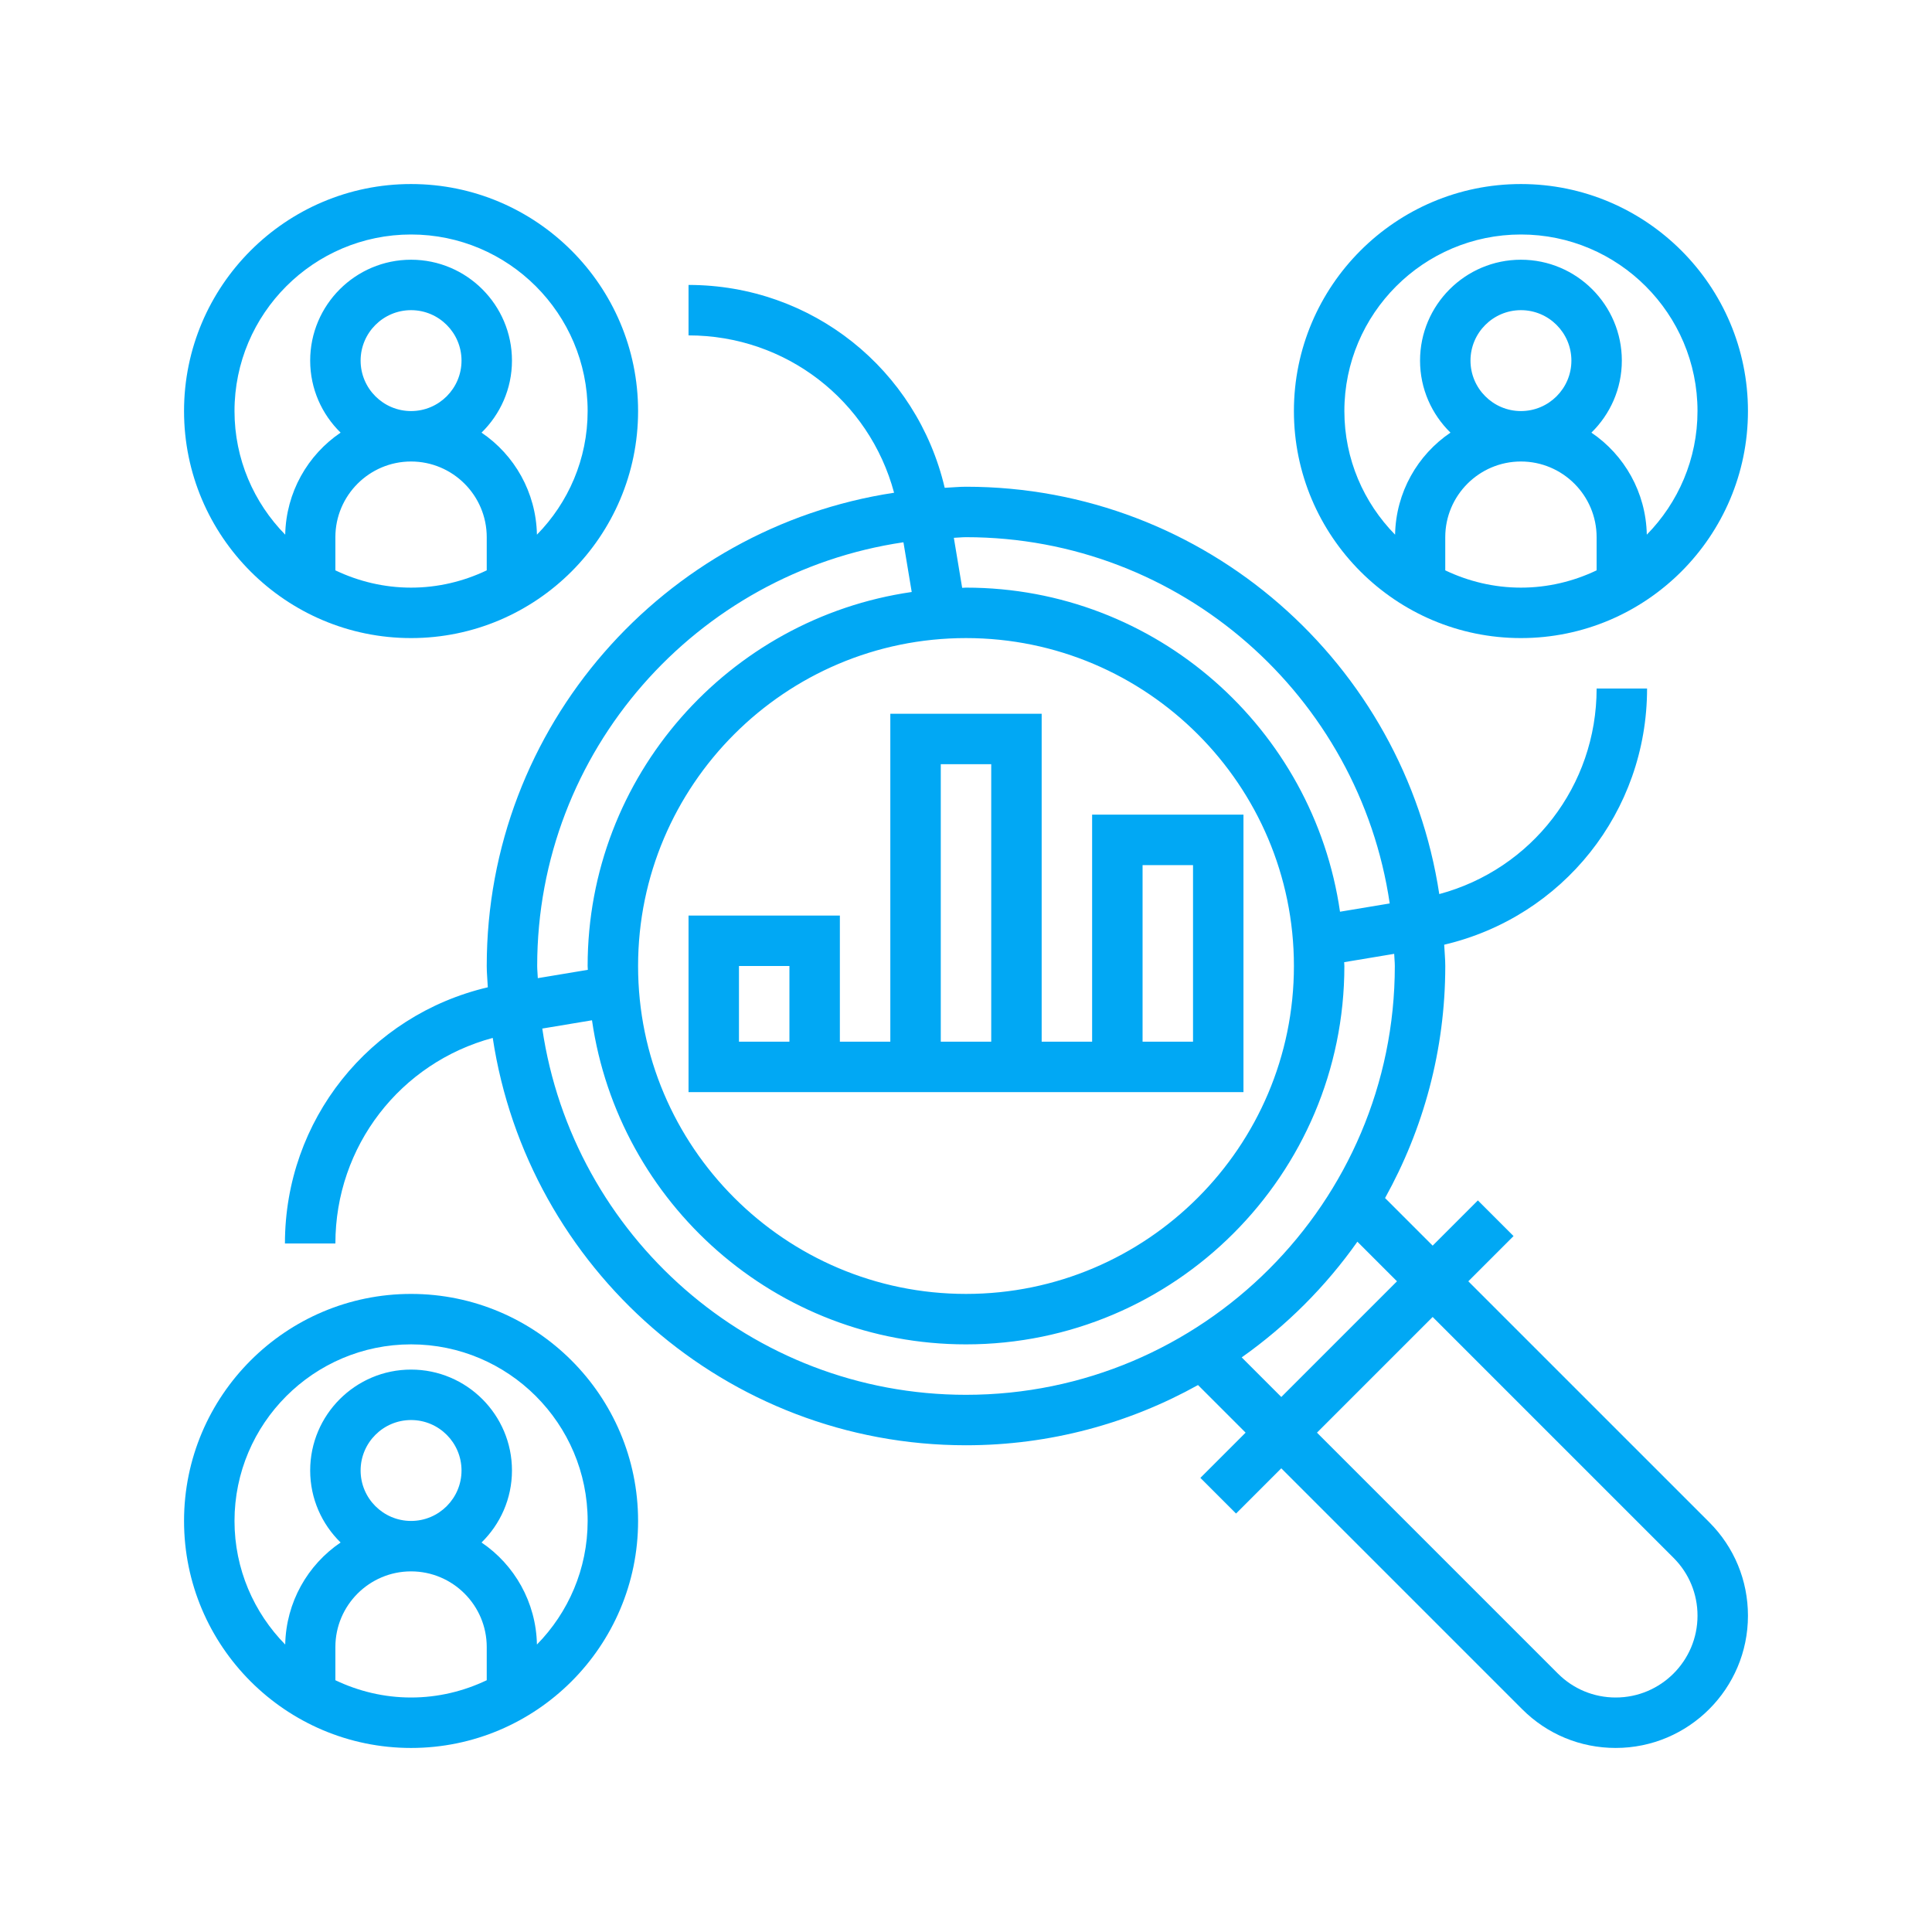
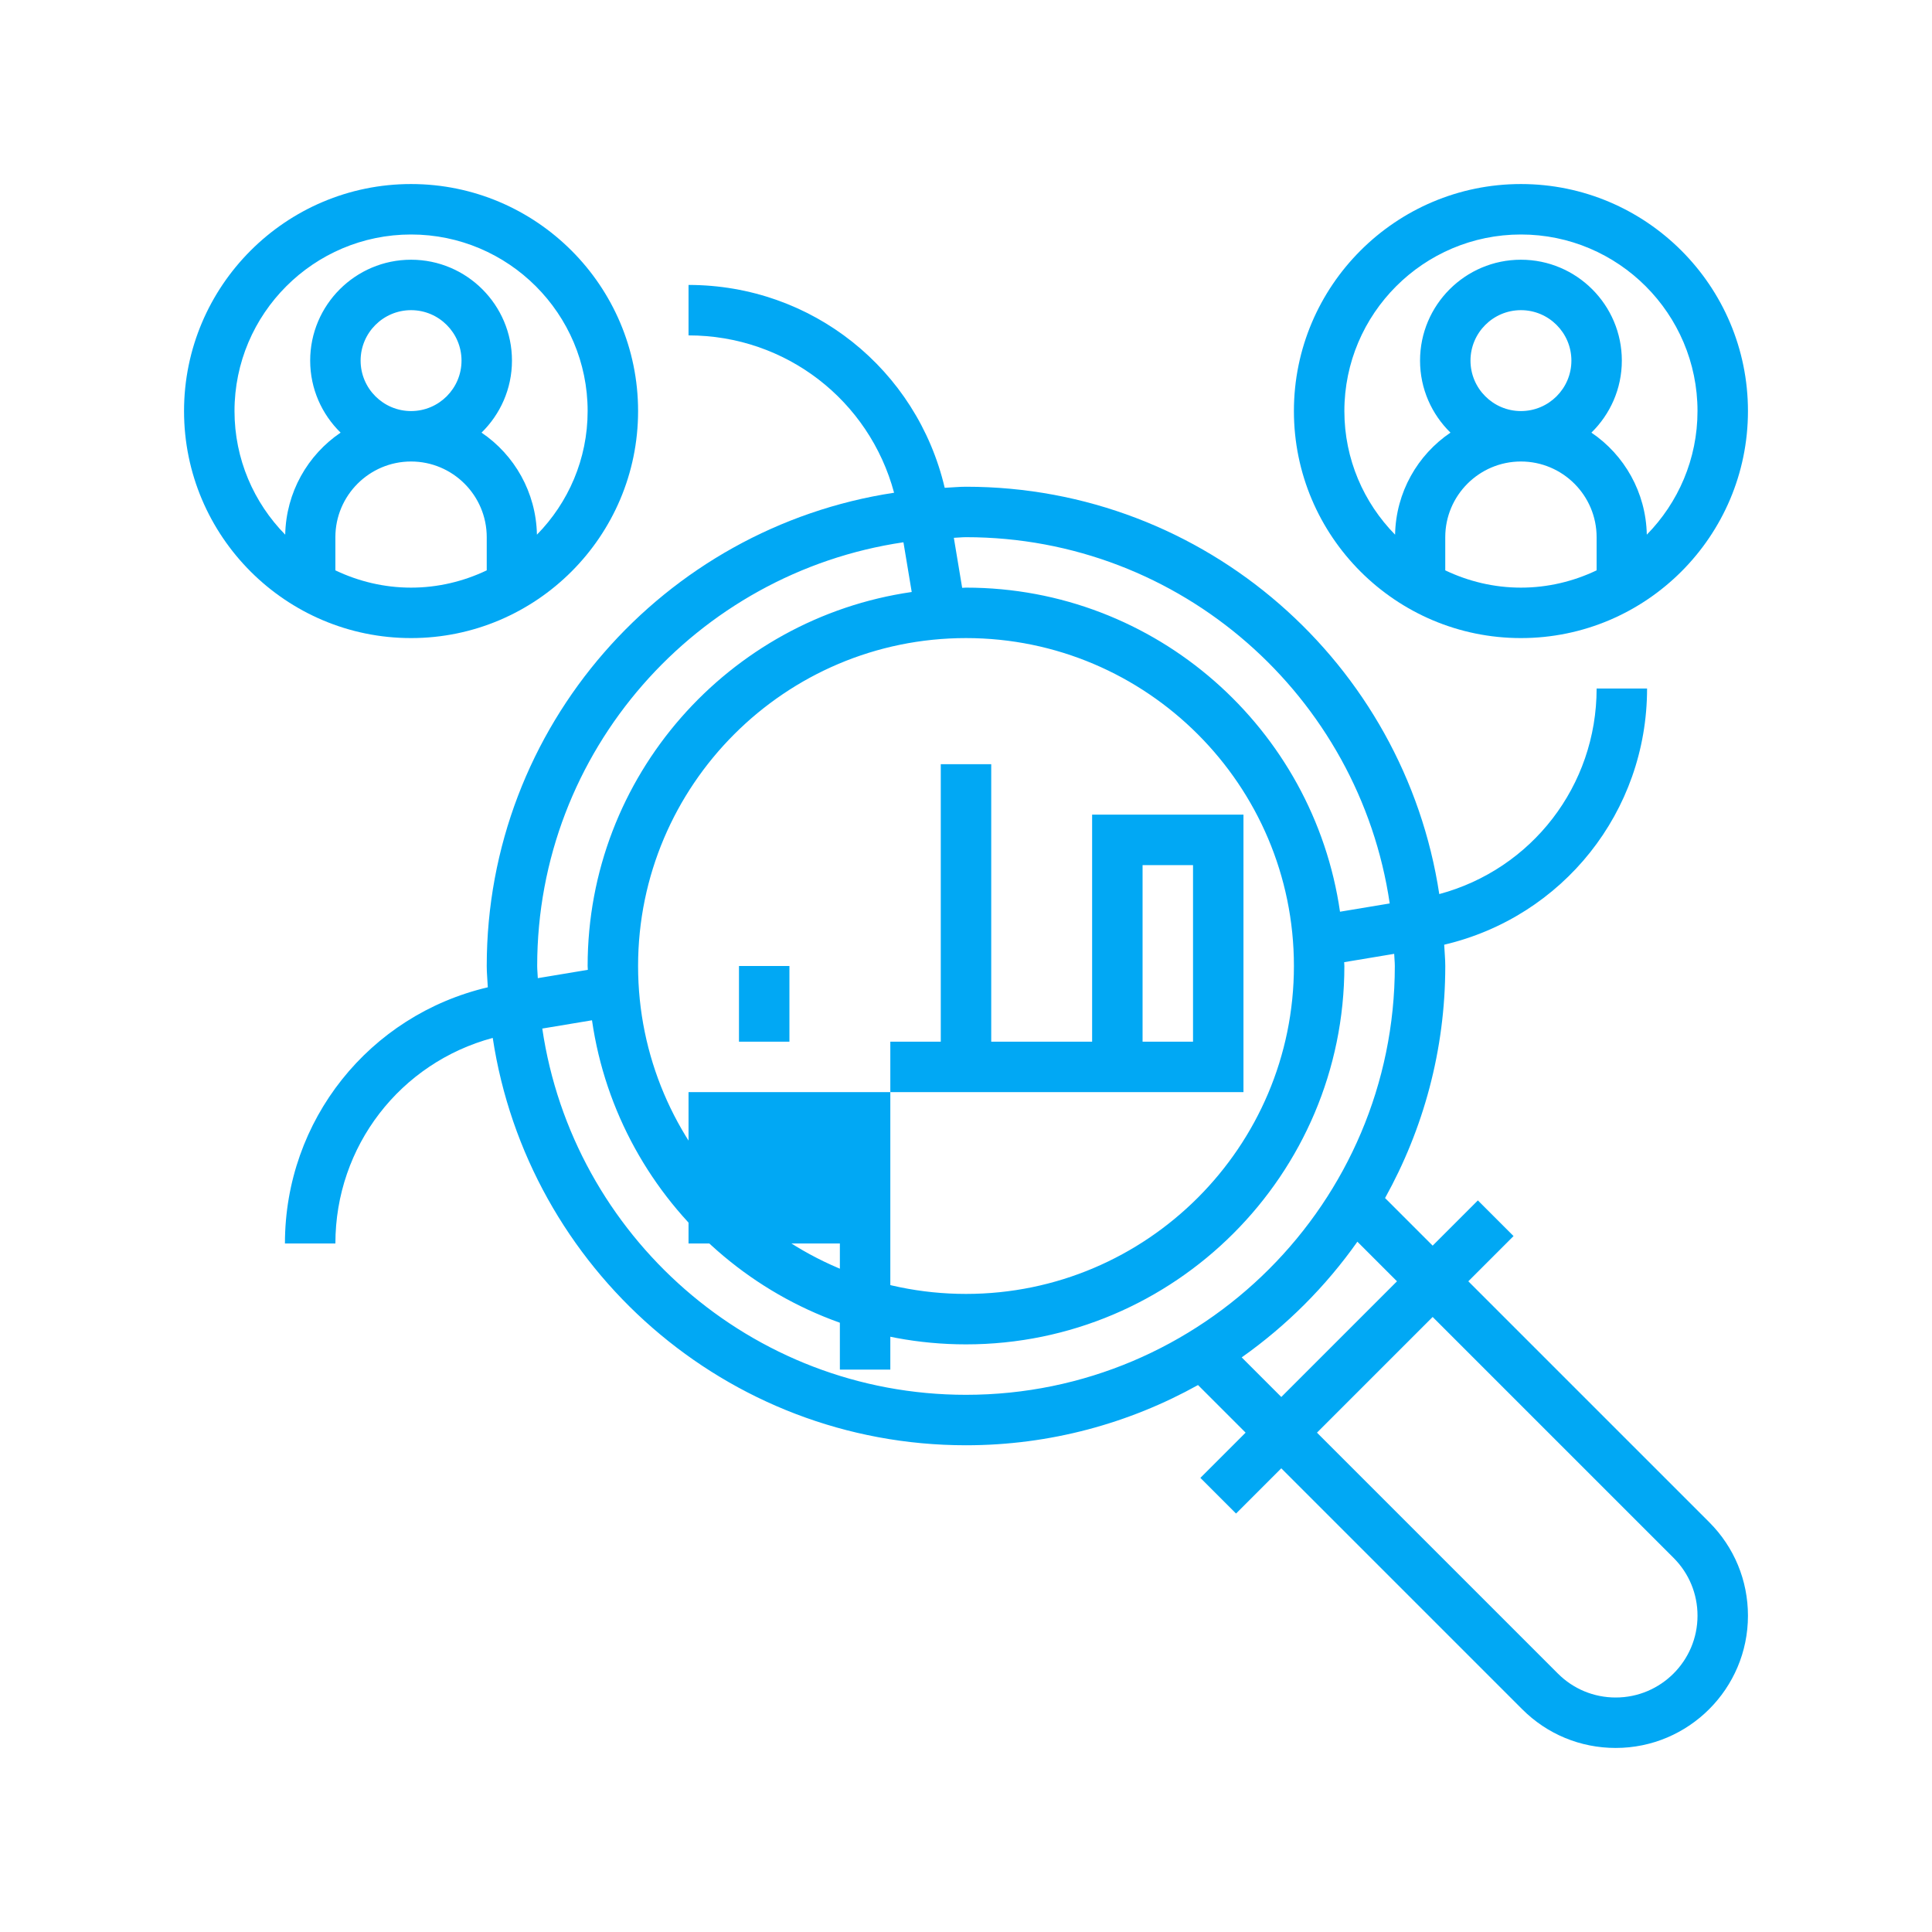
<svg xmlns="http://www.w3.org/2000/svg" version="1.1" id="Layer_1" x="0px" y="0px" viewBox="0 0 300 300" style="enable-background:new 0 0 300 300;" xml:space="preserve">
  <style type="text/css">
	.st0{fill:none;stroke:#000000;stroke-width:4;stroke-linejoin:round;stroke-miterlimit:10;}
	.st1{fill:#FFFFFF;}
	.st2{fill:#01A8F4;}
	.st3{fill:#E95046;}
	.st4{fill:none;stroke:#E95046;stroke-width:2;stroke-miterlimit:10;}
	.st5{clip-path:url(#SVGID_2_);fill:#E95046;}
	.st6{clip-path:url(#SVGID_2_);fill:none;stroke:#E95046;stroke-width:2;stroke-miterlimit:10;}
	.st7{clip-path:url(#SVGID_4_);fill:#E95046;}
	.st8{clip-path:url(#SVGID_4_);fill:none;stroke:#E95046;stroke-width:2;stroke-miterlimit:10;}
	.st9{clip-path:url(#SVGID_6_);fill:none;stroke:#E95046;stroke-width:2;stroke-miterlimit:10;}
	.st10{clip-path:url(#SVGID_8_);fill:#E95046;}
	.st11{clip-path:url(#SVGID_8_);fill:none;stroke:#E95046;stroke-width:2;stroke-miterlimit:10;}
	.st12{clip-path:url(#SVGID_10_);fill:none;stroke:#E95046;stroke-width:2;stroke-miterlimit:10;}
	.st13{clip-path:url(#SVGID_12_);fill:#E95046;}
	.st14{clip-path:url(#SVGID_12_);fill:none;stroke:#E95046;stroke-width:2;stroke-miterlimit:10;}
	.st15{clip-path:url(#SVGID_14_);fill:#E95046;}
	.st16{clip-path:url(#SVGID_14_);fill:none;stroke:#E95046;stroke-width:2;stroke-miterlimit:10;}
	.st17{clip-path:url(#SVGID_16_);fill:#E95046;}
	.st18{clip-path:url(#SVGID_16_);fill:none;stroke:#E95046;stroke-width:2;stroke-miterlimit:10;}
	.st19{clip-path:url(#SVGID_18_);fill:#E95046;}
	.st20{clip-path:url(#SVGID_18_);fill:none;stroke:#E95046;stroke-width:2;stroke-miterlimit:10;}
	.st21{clip-path:url(#SVGID_20_);fill:#E95046;}
	.st22{clip-path:url(#SVGID_20_);fill:none;stroke:#E95046;stroke-width:2;stroke-miterlimit:10;}
	.st23{clip-path:url(#SVGID_22_);fill:#E95046;}
	.st24{clip-path:url(#SVGID_22_);fill:none;stroke:#E95046;stroke-width:2;stroke-miterlimit:10;}
	.st25{fill:none;stroke:#E95046;stroke-width:1.75;stroke-miterlimit:10;}
	.st26{clip-path:url(#SVGID_24_);fill:#E95046;}
	.st27{clip-path:url(#SVGID_24_);fill:none;stroke:#E95046;stroke-width:2;stroke-miterlimit:10;}
	.st28{clip-path:url(#SVGID_26_);fill:none;stroke:#E95046;stroke-width:2;stroke-miterlimit:10;}
	.st29{clip-path:url(#SVGID_26_);fill:#E95046;}
	.st30{clip-path:url(#SVGID_28_);fill:#E95046;}
	.st31{clip-path:url(#SVGID_28_);fill:none;stroke:#E95046;stroke-width:2;stroke-miterlimit:10;}
	.st32{clip-path:url(#SVGID_30_);fill:none;stroke:#E95046;stroke-width:2;stroke-miterlimit:10;}
	.st33{clip-path:url(#SVGID_30_);fill:#E95046;}
	.st34{clip-path:url(#SVGID_32_);fill:none;stroke:#E95046;stroke-width:2;stroke-miterlimit:10;}
	.st35{clip-path:url(#SVGID_32_);fill:#E95046;}
	.st36{clip-path:url(#SVGID_34_);fill:none;stroke:#E95046;stroke-width:2;stroke-miterlimit:10;}
	.st37{clip-path:url(#SVGID_34_);fill:#E95046;}
	.st38{clip-path:url(#SVGID_36_);fill:#E95046;}
	.st39{clip-path:url(#SVGID_36_);fill:none;stroke:#E95046;stroke-width:2;stroke-miterlimit:10;}
	.st40{clip-path:url(#SVGID_38_);fill:#E95046;}
	.st41{clip-path:url(#SVGID_38_);fill:none;stroke:#E95046;stroke-width:2;stroke-miterlimit:10;}
	.st42{clip-path:url(#SVGID_40_);fill:#E95046;}
	.st43{clip-path:url(#SVGID_40_);fill:none;stroke:#E95046;stroke-width:2;stroke-miterlimit:10;}
	.st44{fill:none;stroke:#E95046;stroke-miterlimit:10;}
	.st45{clip-path:url(#SVGID_42_);fill:none;stroke:#E95046;stroke-miterlimit:10;}
	.st46{clip-path:url(#SVGID_44_);fill:none;stroke:#E95046;stroke-width:4;stroke-miterlimit:10;}
	.st47{fill:none;stroke:#E95046;stroke-width:4;stroke-miterlimit:10;}
	.st48{clip-path:url(#SVGID_46_);fill:none;stroke:#E95046;stroke-width:4;stroke-miterlimit:10;}
	.st49{clip-path:url(#SVGID_46_);fill:#E95046;}
	.st50{fill:#D6453C;}
	.st51{clip-path:url(#SVGID_48_);fill:none;stroke:#D6453C;stroke-miterlimit:10;}
	.st52{fill:none;stroke:#D6453C;stroke-miterlimit:10;}
	.st53{fill:#1FC2FF;}
	.st54{fill:#00A8F4;}
	.st55{fill:#0082B3;}
</style>
  <g>
    <g>
      <g>
        <path class="st2" d="M228,198.96l7.023-7.023l-5.538-5.538l-7.023,7.023     l-7.391-7.391c5.938-10.689,9.35-22.964,9.35-36.031     c0-1.116-0.118-2.201-0.168-3.306c18.405-4.328,31.503-20.622,31.503-39.779     h-7.834c0,15.127-10.098,28.064-24.433,31.918     C218.071,103.088,187.23,75.58,150,75.58c-1.116,0-2.201,0.118-3.306,0.168     c-4.328-18.405-20.622-31.503-39.779-31.503v7.834     c15.127,0,28.064,10.098,31.918,24.433C103.088,81.929,75.58,112.77,75.58,150     c0,1.116,0.118,2.201,0.168,3.306c-18.405,4.328-31.503,20.622-31.503,39.779     h7.834c0-15.127,10.098-28.064,24.433-31.918     C81.929,196.912,112.77,224.42,150,224.42c13.067,0,25.342-3.412,36.027-9.35     l7.391,7.391l-7.023,7.023l5.538,5.538l7.023-7.023l37.41,37.41     c3.878,3.878,9.036,6.012,14.52,6.012c11.324,0,20.536-9.212,20.536-20.532     c0-5.484-2.135-10.642-6.012-14.52L228,198.96z M150,83.414     c33.411,0,61.067,24.754,65.795,56.872l-7.72,1.285     C203.97,113.162,179.529,91.247,150,91.247c-0.2,0-0.396,0.027-0.595,0.031     l-1.293-7.767C148.747,83.492,149.362,83.414,150,83.414z M150,99.081     c28.076,0,50.919,22.843,50.919,50.919S178.076,200.919,150,200.919     S99.081,178.076,99.081,150S121.924,99.081,150,99.081z M83.414,150     c0-33.411,24.754-61.067,56.872-65.795l1.285,7.72     C113.162,96.03,91.247,120.471,91.247,150c0,0.2,0.027,0.396,0.031,0.595     l-7.767,1.293C83.492,151.253,83.414,150.638,83.414,150z M150,216.586     c-33.411,0-61.067-24.754-65.795-56.872l7.72-1.285     C96.03,186.838,120.471,208.753,150,208.753c32.396,0,58.753-26.356,58.753-58.753     c0-0.2-0.027-0.396-0.031-0.595l7.767-1.293     c0.02,0.635,0.098,1.249,0.098,1.888C216.586,186.716,186.716,216.586,150,216.586     z M192.811,210.774c6.964-4.92,13.043-10.998,17.963-17.963l6.149,6.149     l-17.963,17.963L192.811,210.774z M250.89,263.588c-3.392,0-6.584-1.32-8.981-3.717     l-37.41-37.41l17.963-17.963l37.41,37.41c2.397,2.397,3.717,5.589,3.717,8.981     C263.588,257.893,257.893,263.588,250.89,263.588z" />
        <path class="st2" d="M236.17,99.081c19.439,0,35.252-15.812,35.252-35.252     s-15.812-35.252-35.252-35.252s-35.252,15.812-35.252,35.252     S216.731,99.081,236.17,99.081z M247.921,88.564     c-3.568,1.7-7.544,2.683-11.751,2.683c-4.207,0-8.182-0.983-11.751-2.683     v-5.151c0-6.478,5.272-11.751,11.751-11.751c6.478,0,11.751,5.272,11.751,11.751     V88.564z M228.337,55.996c0-4.32,3.513-7.834,7.834-7.834     c4.32,0,7.834,3.513,7.834,7.834c0,4.32-3.513,7.834-7.834,7.834     C231.85,63.83,228.337,60.316,228.337,55.996z M236.17,36.412     c15.115,0,27.418,12.303,27.418,27.418c0,7.469-3.012,14.242-7.873,19.193     c-0.133-6.584-3.498-12.393-8.601-15.844c2.906-2.844,4.724-6.8,4.724-11.183     c0-8.641-7.027-15.667-15.667-15.667s-15.667,7.027-15.667,15.667     c0,4.383,1.817,8.339,4.724,11.183c-5.108,3.455-8.472,9.259-8.601,15.844     c-4.861-4.951-7.873-11.723-7.873-19.193     C208.753,48.714,221.055,36.412,236.17,36.412z" />
        <path class="st2" d="M63.83,99.081c19.439,0,35.252-15.812,35.252-35.252     s-15.812-35.252-35.252-35.252S28.578,44.39,28.578,63.83     S44.39,99.081,63.83,99.081z M75.58,88.564     c-3.568,1.7-7.544,2.683-11.751,2.683s-8.182-0.983-11.751-2.683v-5.151     c0-6.478,5.272-11.751,11.751-11.751s11.751,5.272,11.751,11.751V88.564z      M55.996,55.996c0-4.32,3.513-7.834,7.834-7.834s7.834,3.513,7.834,7.834     c0,4.32-3.513,7.834-7.834,7.834S55.996,60.316,55.996,55.996z M63.83,36.412     c15.115,0,27.418,12.303,27.418,27.418c0,7.469-3.012,14.242-7.873,19.193     c-0.133-6.584-3.498-12.393-8.601-15.844c2.906-2.844,4.724-6.8,4.724-11.183     c0-8.641-7.027-15.667-15.667-15.667s-15.667,7.027-15.667,15.667     c0,4.383,1.817,8.339,4.724,11.183c-5.104,3.455-8.468,9.259-8.601,15.844     c-4.861-4.951-7.873-11.723-7.873-19.193     C36.412,48.714,48.714,36.412,63.83,36.412z" />
-         <path class="st2" d="M63.83,200.919c-19.439,0-35.252,15.812-35.252,35.252     s15.812,35.252,35.252,35.252s35.252-15.812,35.252-35.252     S83.269,200.919,63.83,200.919z M75.58,260.905     c-3.568,1.7-7.544,2.683-11.751,2.683s-8.182-0.983-11.751-2.683v-5.151     c0-6.478,5.272-11.751,11.751-11.751s11.751,5.272,11.751,11.751V260.905z      M55.996,228.337c0-4.32,3.513-7.834,7.834-7.834s7.834,3.513,7.834,7.834     c0,4.32-3.513,7.834-7.834,7.834S55.996,232.657,55.996,228.337z M83.375,255.363     c-0.133-6.584-3.498-12.393-8.601-15.844c2.906-2.844,4.724-6.8,4.724-11.183     c0-8.641-7.027-15.667-15.667-15.667s-15.667,7.027-15.667,15.667     c0,4.383,1.817,8.339,4.724,11.183c-5.104,3.455-8.468,9.259-8.601,15.844     c-4.861-4.951-7.873-11.723-7.873-19.193c0-15.115,12.303-27.418,27.418-27.418     s27.418,12.303,27.418,27.418C91.247,243.64,88.235,250.412,83.375,255.363z" />
-         <path class="st2" d="M106.915,142.166v19.584v3.917v3.917h86.17v-3.917v-3.917V126.499     H169.584v35.252h-7.834v-50.919h-23.501v50.919h-7.834v-19.584H106.915z      M177.418,134.333h7.834v27.418h-7.834V134.333z M146.083,118.665h7.834v43.085     h-7.834V118.665z M122.582,161.751h-7.834V150h7.834V161.751z" />
+         <path class="st2" d="M106.915,142.166v19.584v3.917v3.917h86.17v-3.917v-3.917V126.499     H169.584v35.252h-7.834h-23.501v50.919h-7.834v-19.584H106.915z      M177.418,134.333h7.834v27.418h-7.834V134.333z M146.083,118.665h7.834v43.085     h-7.834V118.665z M122.582,161.751h-7.834V150h7.834V161.751z" />
      </g>
    </g>
  </g>
</svg>